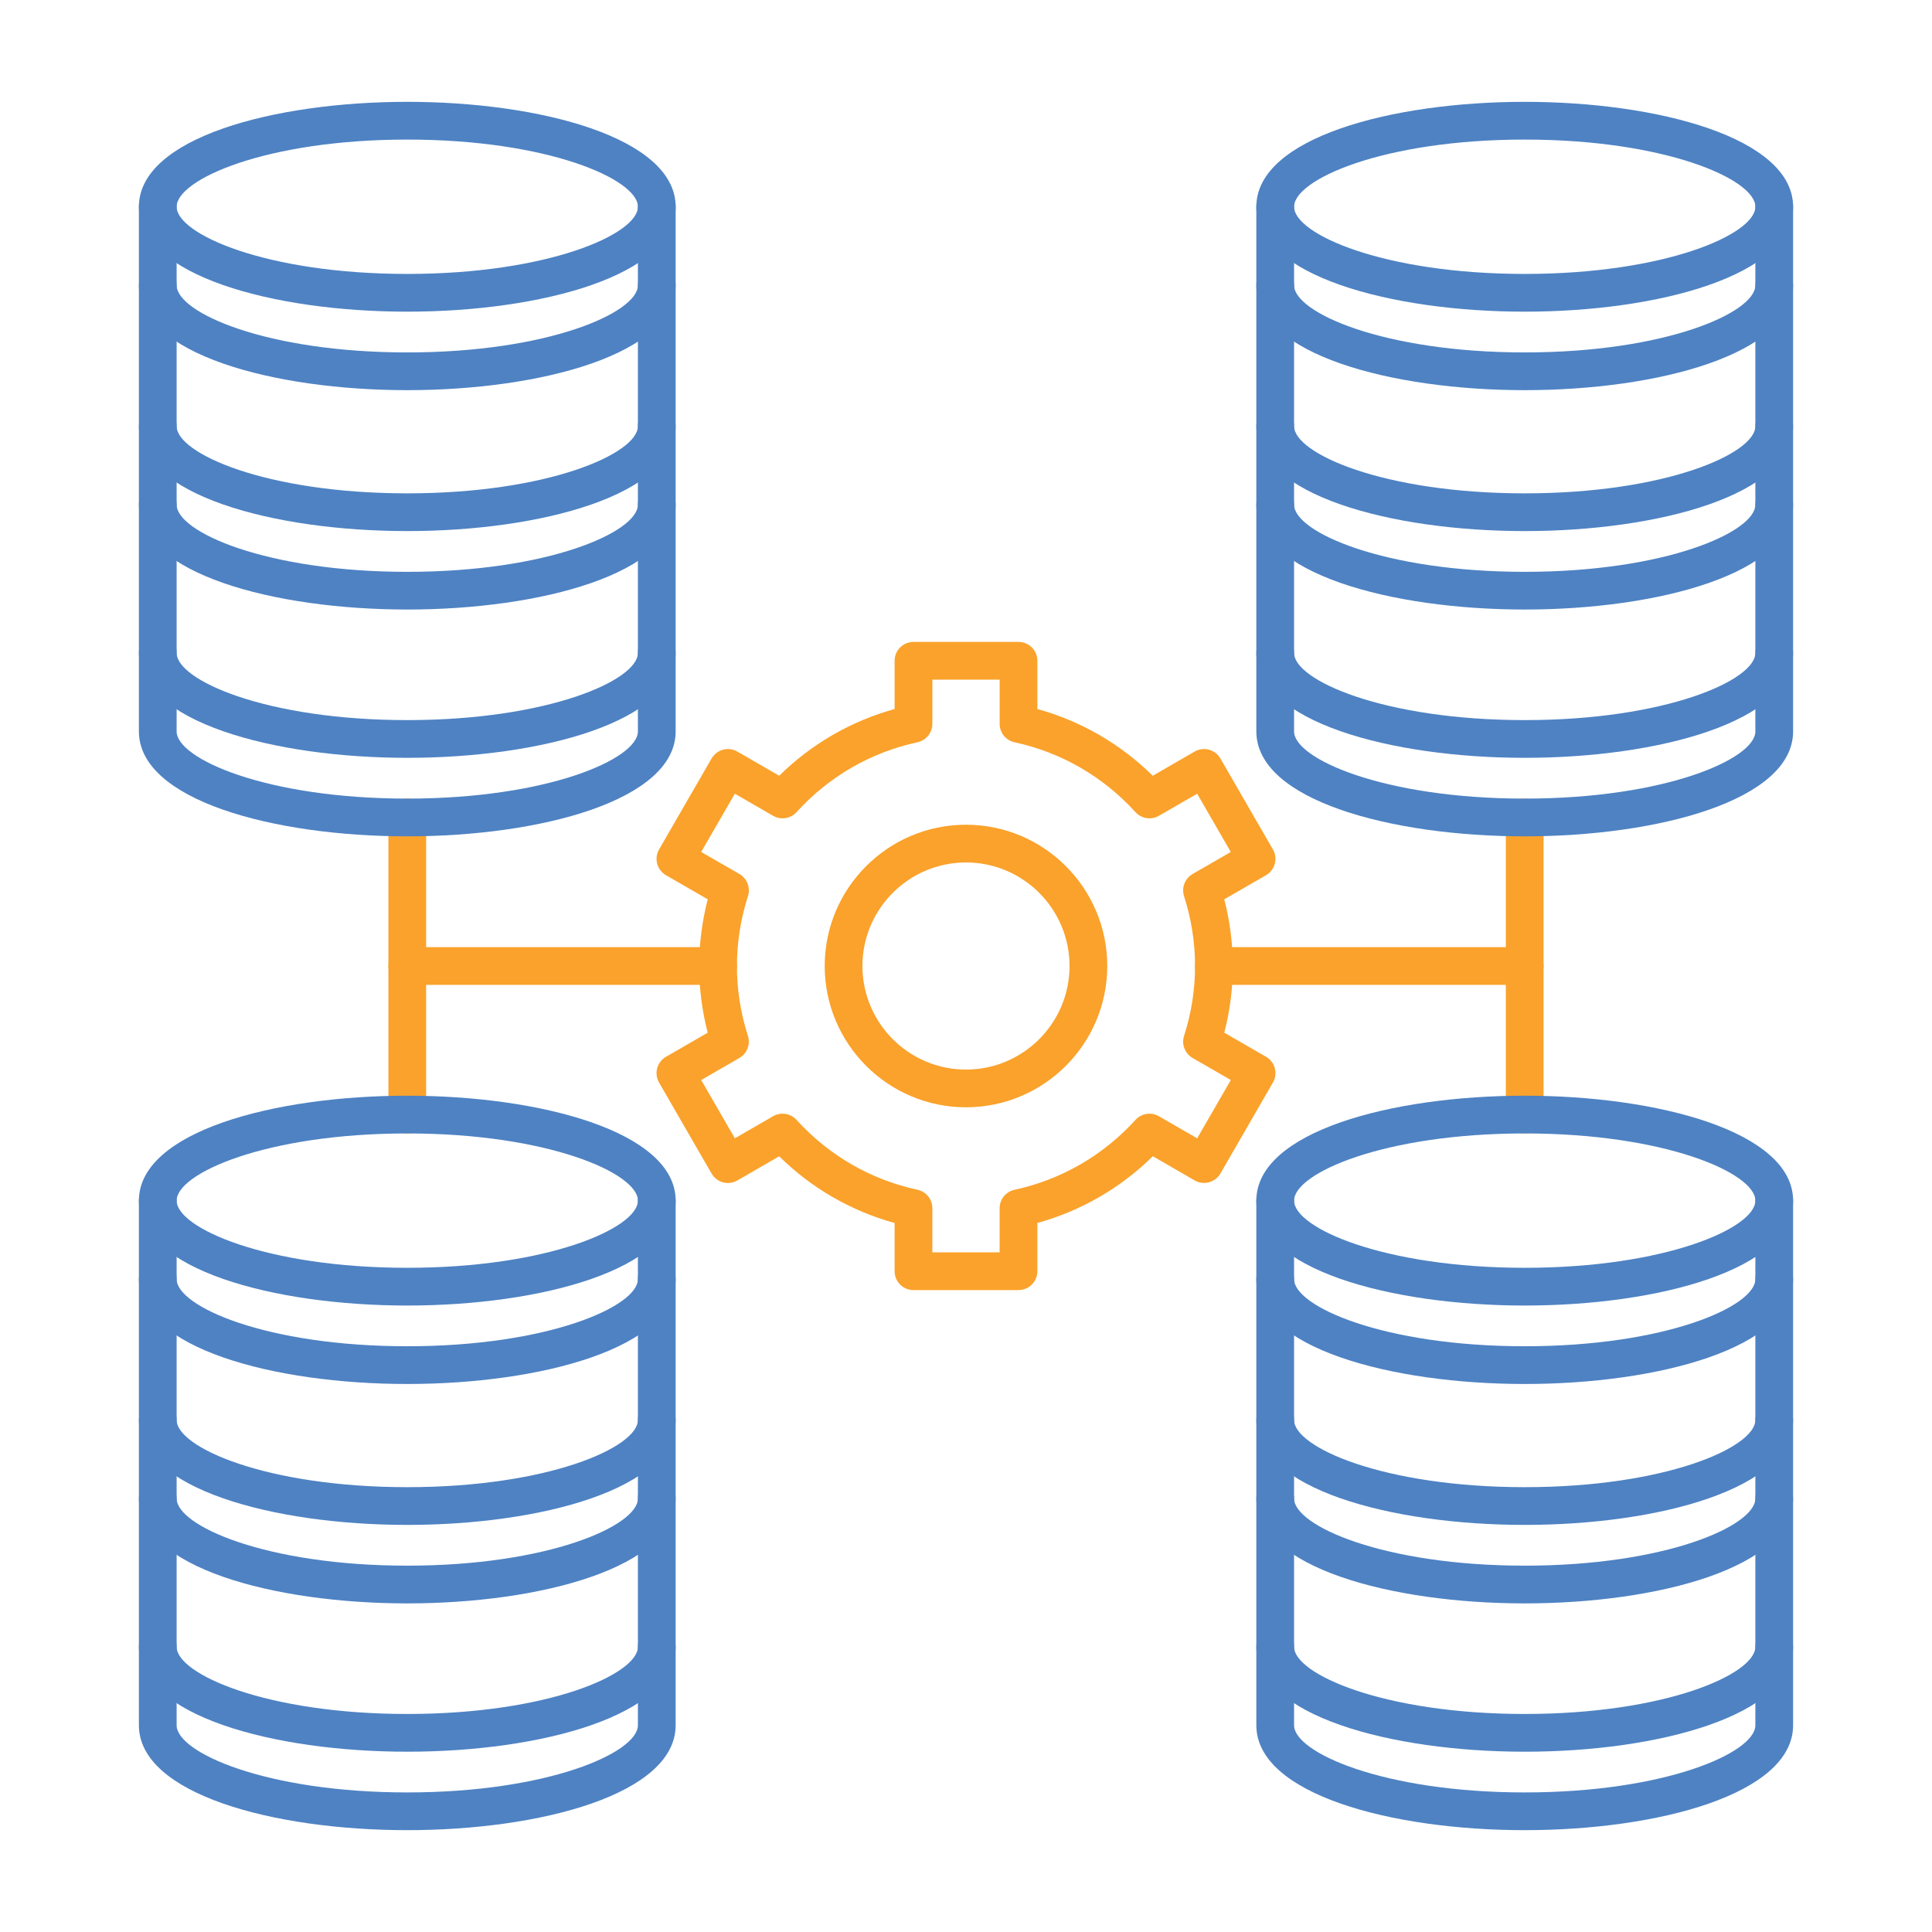
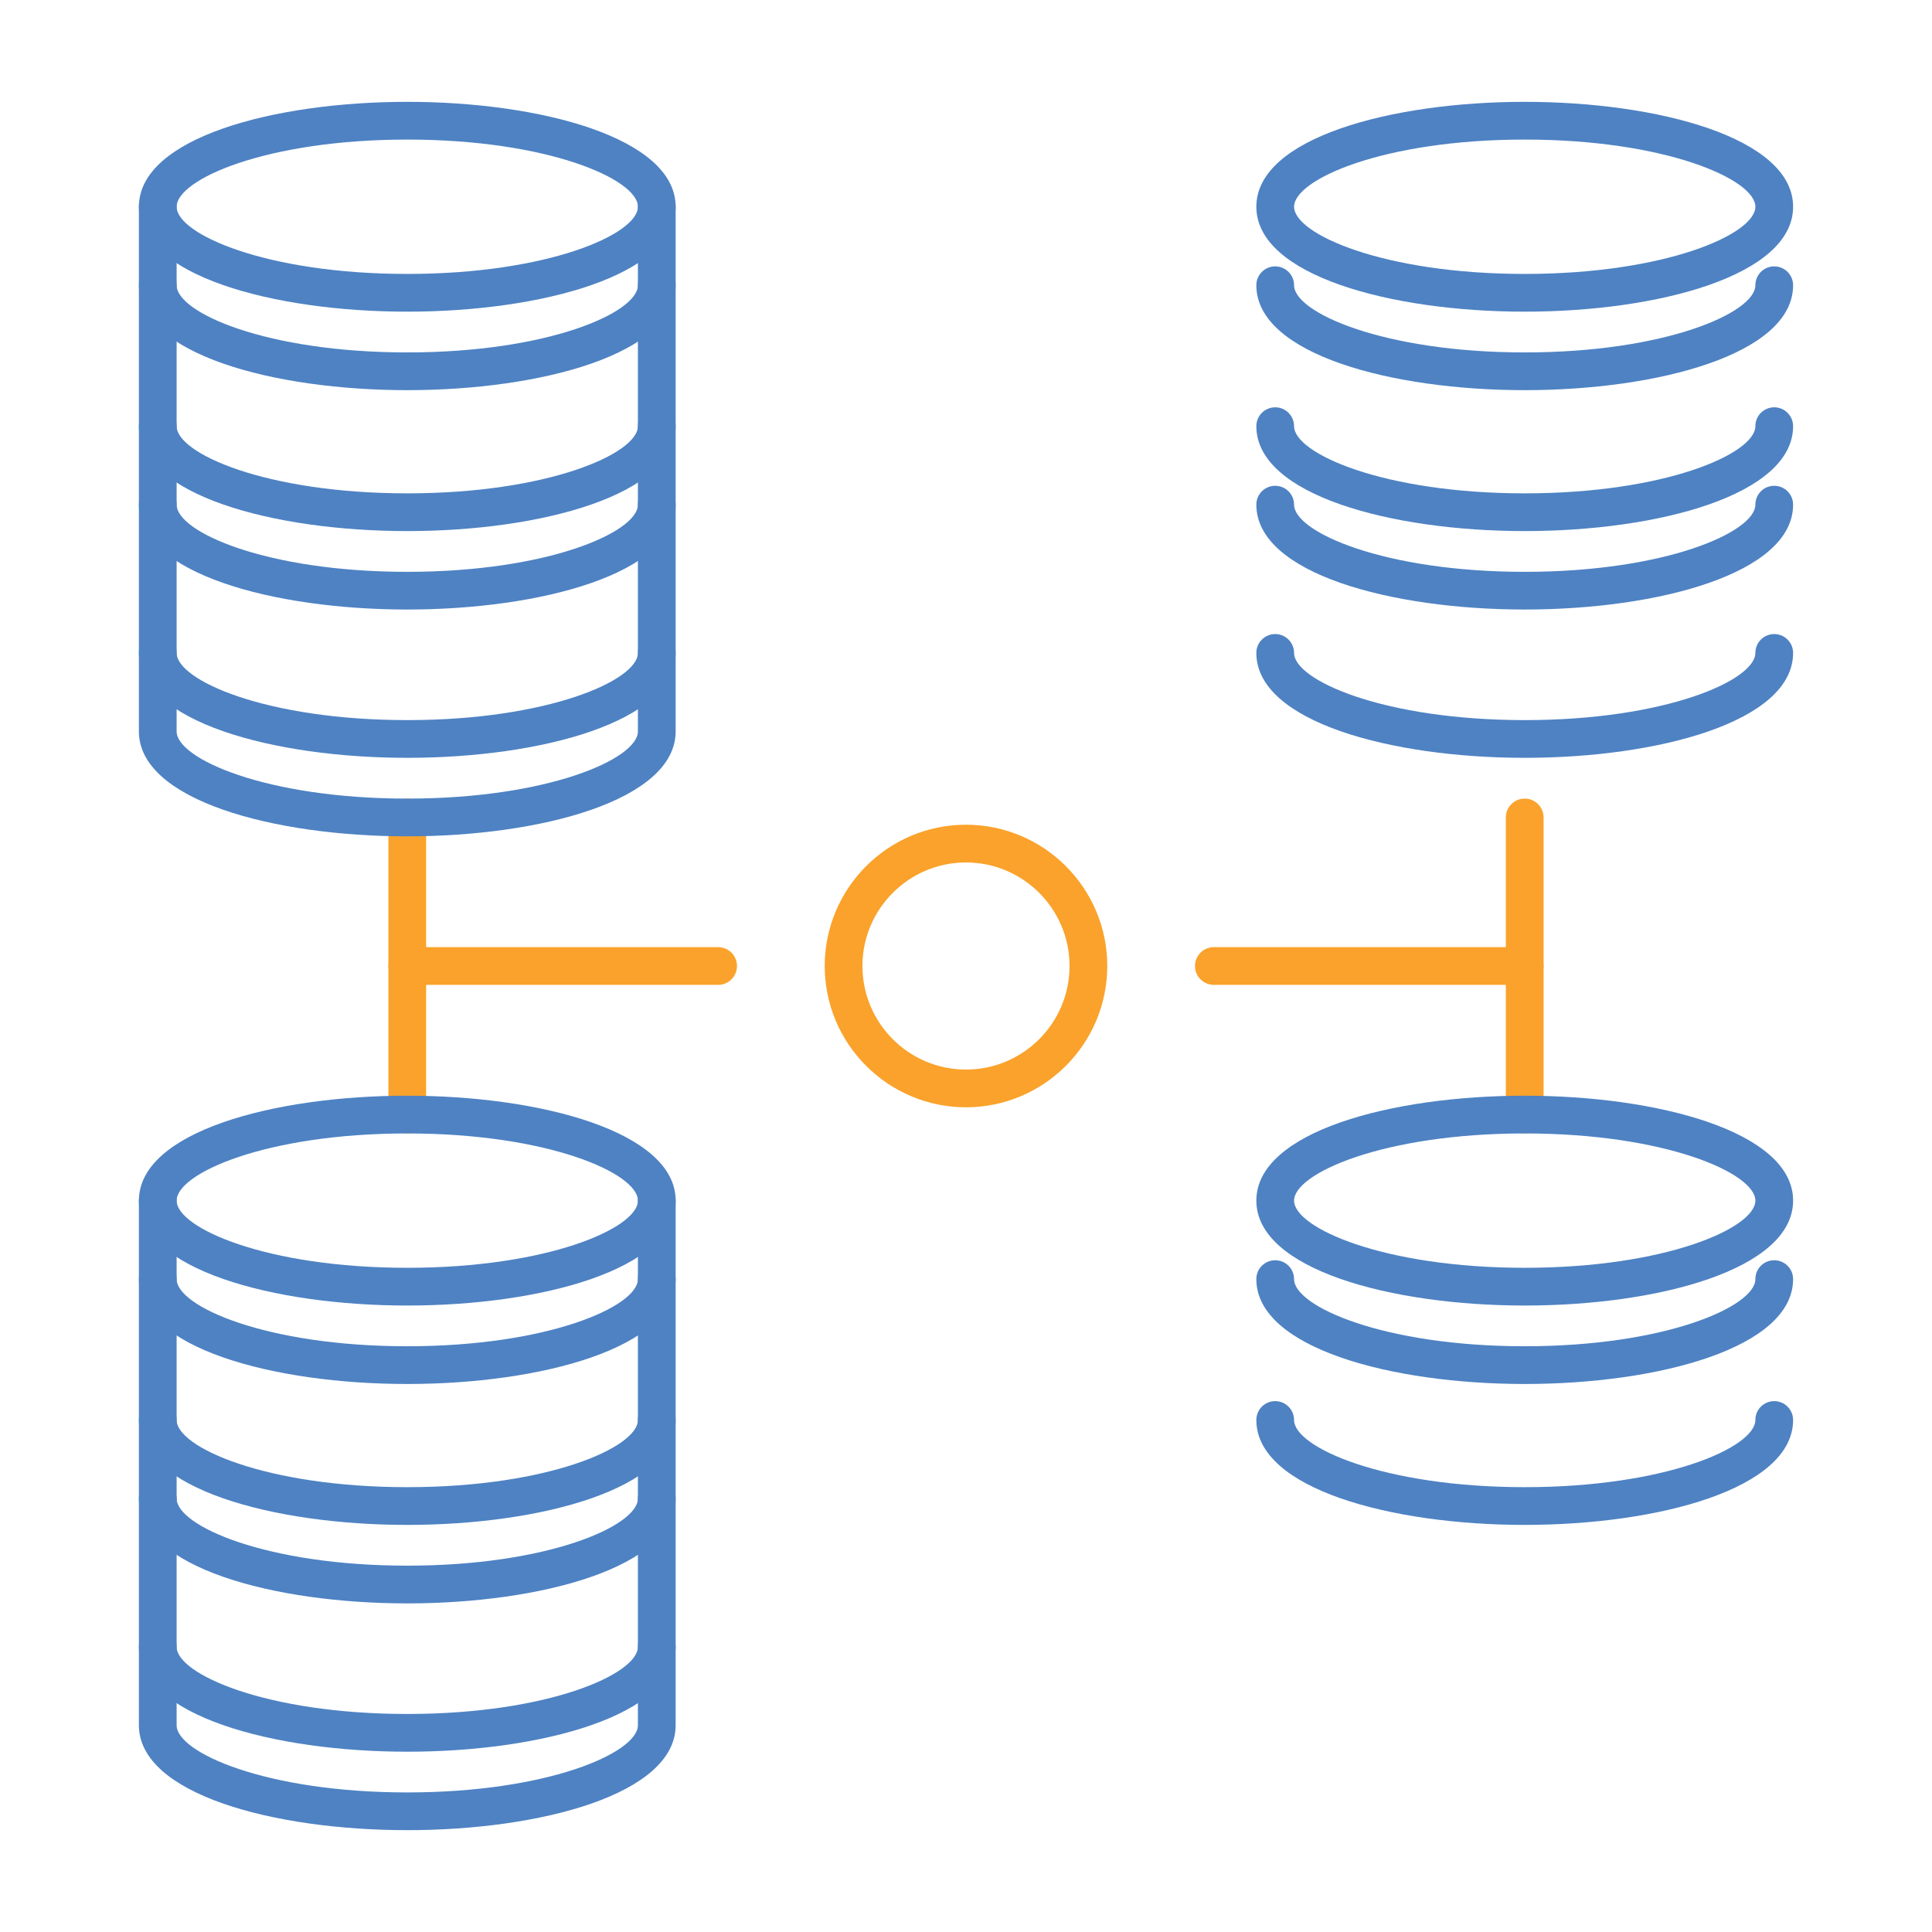
<svg xmlns="http://www.w3.org/2000/svg" clip-rule="evenodd" fill-rule="evenodd" height="173.397mm" image-rendering="optimizeQuality" shape-rendering="geometricPrecision" text-rendering="geometricPrecision" viewBox="0 0 173.397 173.397" width="173.397mm">
  <g id="Layer_x0020_1">
    <g id="_324654424">
      <path id="_324656464" d="m86.698 77.406c-5.124 0-9.294 4.17-9.294 9.292 0 5.126 4.169 9.296 9.294 9.296 5.125-0 9.293-4.17 9.293-9.296 0-5.122-4.169-9.292-9.293-9.292zm0 21.974c-6.992 0-12.68-5.69-12.68-12.682s5.688-12.679 12.68-12.679c6.992-0 12.68 5.687 12.68 12.679 0 6.992-5.688 12.682-12.68 12.682z" fill="#faa22b" />
-       <path id="_324656824" d="m83.678 112.399h6.039v-3.962c0-.797.556-1.485 1.336-1.654 4.197-.907 7.951-3.076 10.857-6.272.536-.589 1.41-.727 2.1-.328l3.436 1.982 3.019-5.232-3.43-1.979c-.69-.402-1.009-1.228-.764-1.986 1.315-4.089 1.315-8.424-.003-12.538-.243-.762.076-1.587.766-1.986l3.431-1.979-3.019-5.228-3.437 1.982c-.689.399-1.564.261-2.1-.328-2.906-3.196-6.659-5.366-10.855-6.272-.78-.169-1.336-.857-1.336-1.655l0-3.965h-6.039v3.965c0 .797-.556 1.485-1.336 1.655-4.196.906-7.949 3.076-10.855 6.272-.536.589-1.41.727-2.1.328l-3.437-1.983-3.019 5.228 3.431 1.979c.69.399 1.009 1.224.766 1.986-1.317 4.113-1.318 8.449-.003 12.538.244.758-.074 1.584-.764 1.986l-3.43 1.979 3.02 5.232 3.435-1.983c.69-.399 1.565-.261 2.1.328 2.905 3.196 6.659 5.366 10.856 6.272.78.169 1.336.857 1.336 1.655zm7.732 3.387h-9.426c-.935 0-1.693-.755-1.693-1.693v-4.329c-3.914-1.079-7.454-3.126-10.361-5.987l-3.753 2.17c-.81.466-1.845.191-2.313-.621l-4.712-8.164c-.468-.811-.191-1.845.619-2.314l3.747-2.163c-1.022-3.93-1.021-8.022.003-11.97l-3.749-2.163c-.389-.226-.673-.596-.789-1.03-.116-.434-.055-.896.169-1.284l4.713-8.163c.225-.388.594-.674 1.028-.79.433-.116.896-.053 1.285.169l3.755 2.17c2.907-2.861 6.446-4.907 10.359-5.987v-4.332c0-.935.758-1.693 1.693-1.693l9.426-0c.935 0 1.693.759 1.693 1.693v4.332c3.913 1.079 7.451 3.126 10.359 5.987l3.755-2.17c.389-.226.851-.286 1.285-.169s.804.402 1.028.79l4.713 8.163c.224.388.285.85.169 1.284-.116.434-.4.804-.789 1.03l-3.748 2.162c1.024 3.948 1.025 8.04.003 11.97l3.747 2.162c.81.469 1.086 1.503.619 2.314l-4.713 8.163c-.468.808-1.504 1.087-2.313.621l-3.753-2.17c-2.908 2.861-6.447 4.907-10.361 5.987v4.329c0 .938-.758 1.693-1.693 1.693z" fill="#faa22b" />
      <path id="_324655768" d="m64.452 88.392h-27.899c-.935 0-1.693-.758-1.693-1.693 0-.935.758-1.693 1.693-1.693l27.899-0c.935 0 1.693.759 1.693 1.694 0 .935-.758 1.693-1.693 1.693zm72.391 0h-27.899c-.935 0-1.694-.758-1.694-1.693 0-.935.758-1.693 1.693-1.693l27.899-0c.935 0 1.693.759 1.693 1.694 0.0.935-.758 1.693-1.693 1.693z" fill="#faa22b" />
      <path id="_324656320" d="m36.553 101.727c-.935 0-1.693-.758-1.693-1.693l0-26.667c0-.935.758-1.693 1.693-1.693.935-0 1.693.758 1.693 1.693v26.666c0 .935-.758 1.693-1.693 1.693z" fill="#faa22b" />
      <path id="_324656272" d="m136.843 101.727c-.935 0-1.694-.758-1.694-1.693v-26.667c0-.935.758-1.693 1.694-1.693.935-0 1.693.758 1.693 1.693l0 26.666c0 .935-.759 1.693-1.693 1.693z" fill="#faa22b" />
      <g fill="#4e82c3">
        <path id="_324656200" d="m36.553 101.727c-12.636 0-20.7 3.57-20.7 6.029 0 2.455 8.064 6.029 20.7 6.029 12.636-0 20.7-3.574 20.7-6.029 0-2.459-8.064-6.029-20.7-6.029zm0 15.445c-11.97 0-24.087-3.235-24.087-9.416 0-6.181 12.117-9.416 24.087-9.416 11.97-0 24.087 3.235 24.087 9.416 0 6.181-12.117 9.416-24.087 9.416z" />
        <path id="_324656152" d="m36.553 164.257c-11.97 0-24.087-3.231-24.087-9.416l0-47.085c0-.935.758-1.693 1.693-1.693.935-0 1.693.758 1.693 1.693l0 47.085c0 2.459 8.064 6.029 20.7 6.029 12.636-0 20.7-3.57 20.7-6.029v-47.085c0-.935.758-1.693 1.693-1.693.935-0 1.694.758 1.694 1.693l0 47.085c0 6.184-12.117 9.416-24.087 9.416z" />
        <path id="_324656104" d="m36.553 124.213c-11.97 0-24.087-3.232-24.087-9.412 0-.939.758-1.693 1.693-1.693.935-0 1.693.755 1.693 1.693 0 2.455 8.064 6.025 20.7 6.025 12.636 0 20.7-3.57 20.7-6.025 0-.939.758-1.693 1.693-1.693.935-0 1.693.755 1.693 1.693 0 6.181-12.117 9.412-24.087 9.412z" />
        <path id="_324655696" d="m36.553 136.86c-11.97 0-24.087-3.231-24.087-9.416 0-.935.758-1.693 1.693-1.693.935-0 1.693.758 1.693 1.693 0 2.459 8.064 6.029 20.7 6.029 12.636-0 20.7-3.57 20.7-6.029 0-.935.758-1.693 1.693-1.693.935-0 1.693.758 1.693 1.693 0 6.184-12.117 9.416-24.087 9.416z" />
        <path id="_324655912" d="m36.553 143.905c-11.97 0-24.087-3.235-24.087-9.416 0-.935.758-1.693 1.693-1.693.935 0 1.693.759 1.693 1.693 0 2.459 8.064 6.029 20.7 6.029 12.636-0 20.7-3.57 20.7-6.029 0-.935.758-1.693 1.693-1.693.935 0 1.693.759 1.693 1.693 0 6.181-12.117 9.416-24.087 9.416z" />
        <path id="_324655984" d="m36.553 157.216c-11.97 0-24.087-3.235-24.087-9.416 0-.935.758-1.693 1.693-1.693.935-0 1.693.758 1.693 1.693 0 2.455 8.064 6.029 20.7 6.029 12.636-0 20.7-3.574 20.7-6.029 0-.935.758-1.693 1.693-1.693.935-0 1.693.758 1.693 1.693 0 6.181-12.117 9.416-24.087 9.416z" />
        <path id="_324656032" d="m136.843 101.727c-12.636 0-20.7 3.57-20.7 6.029 0 2.455 8.064 6.029 20.7 6.029 12.636-0 20.702-3.574 20.702-6.029 0-2.459-8.066-6.029-20.702-6.029zm0 15.445c-11.97 0-24.087-3.235-24.087-9.416 0-6.181 12.117-9.416 24.087-9.416 11.97-0 24.088 3.235 24.088 9.416 0 6.181-12.119 9.416-24.088 9.416z" />
-         <path id="_324656008" d="m136.843 164.257c-11.97 0-24.087-3.231-24.087-9.416v-47.085c0-.935.758-1.693 1.693-1.693.935-0 1.693.758 1.693 1.693l0 47.085c0 2.459 8.064 6.029 20.7 6.029 12.636-0 20.702-3.57 20.702-6.029l0-47.085c0-.935.755-1.693 1.693-1.693.935-0 1.693.758 1.693 1.693l0 47.085c0 6.184-12.119 9.416-24.088 9.416z" />
        <path id="_324655384" d="m136.843 124.213c-11.97 0-24.087-3.232-24.087-9.412 0-.939.758-1.693 1.693-1.693.935-0 1.693.755 1.693 1.693 0 2.455 8.064 6.025 20.7 6.025 12.636 0 20.702-3.57 20.702-6.025 0-.939.755-1.693 1.693-1.693.935-0 1.693.755 1.693 1.693 0 6.181-12.119 9.412-24.088 9.412z" />
        <path id="_324655288" d="m136.843 136.86c-11.97 0-24.087-3.231-24.087-9.416 0-.935.758-1.693 1.693-1.693.935-0 1.693.758 1.693 1.693 0 2.459 8.064 6.029 20.7 6.029 12.636-0 20.702-3.57 20.702-6.029 0-.935.755-1.693 1.693-1.693.935-0 1.693.758 1.693 1.693 0 6.184-12.119 9.416-24.088 9.416z" />
-         <path id="_324655528" d="m136.843 143.905c-11.97 0-24.087-3.235-24.087-9.416 0-.935.758-1.693 1.693-1.693s1.693.759 1.693 1.693c0 2.459 8.064 6.029 20.7 6.029 12.636-0 20.702-3.57 20.702-6.029 0-.935.755-1.693 1.693-1.693.935 0 1.693.759 1.693 1.693 0 6.181-12.119 9.416-24.088 9.416z" />
-         <path id="_324655240" d="m136.843 157.216c-11.97 0-24.087-3.235-24.087-9.416 0-.935.758-1.693 1.693-1.693.935-0 1.693.758 1.693 1.693 0 2.455 8.064 6.029 20.7 6.029 12.636-0 20.702-3.574 20.702-6.029 0-.935.755-1.693 1.693-1.693.935-0 1.693.758 1.693 1.693 0 6.181-12.119 9.416-24.088 9.416z" />
        <path id="_324654952" d="m36.553 12.527c-12.636 0-20.7 3.57-20.7 6.029 0 2.459 8.064 6.029 20.7 6.029 12.636-0 20.7-3.57 20.7-6.029 0-2.459-8.064-6.029-20.7-6.029zm0 15.445c-11.97 0-24.087-3.235-24.087-9.416 0-6.181 12.117-9.416 24.087-9.416 11.97-0 24.087 3.235 24.087 9.416 0 6.181-12.117 9.416-24.087 9.416z" />
        <path id="_324655504" d="m36.553 75.061c-11.97 0-24.087-3.235-24.087-9.416l0-47.089c0-.935.758-1.693 1.693-1.693.935 0 1.693.758 1.693 1.693l0 47.089c0 2.459 8.064 6.029 20.7 6.029 12.636-0 20.7-3.57 20.7-6.029v-47.089c0-.935.758-1.693 1.693-1.693.935 0 1.694.758 1.694 1.693l0 47.089c0 6.181-12.117 9.416-24.087 9.416z" />
        <path id="_324655312" d="m36.553 35.017c-11.97 0-24.087-3.235-24.087-9.416 0-.935.758-1.693 1.693-1.693.935-0 1.693.758 1.693 1.693 0 2.459 8.064 6.029 20.7 6.029 12.636-0 20.7-3.57 20.7-6.029 0-.935.758-1.693 1.693-1.693.935-0 1.693.758 1.693 1.693 0 6.181-12.117 9.416-24.087 9.416z" />
        <path id="_324654856" d="m36.553 47.664c-11.97 0-24.087-3.235-24.087-9.415 0-.935.758-1.693 1.693-1.693.935-0 1.693.758 1.693 1.693 0 2.459 8.064 6.029 20.7 6.029 12.636-0 20.7-3.57 20.7-6.029 0-.935.758-1.693 1.693-1.693.935-0 1.693.758 1.693 1.693 0 6.181-12.117 9.416-24.087 9.415z" />
        <path id="_324654928" d="m36.553 54.705c-11.97 0-24.087-3.231-24.087-9.412 0-.935.758-1.693 1.693-1.693.935 0 1.693.758 1.693 1.693 0 2.455 8.064 6.029 20.7 6.029 12.636 0 20.7-3.574 20.7-6.029 0-.935.758-1.693 1.693-1.693.935 0 1.693.758 1.693 1.693 0 6.181-12.117 9.412-24.087 9.412z" />
        <path id="_324655000" d="m36.553 68.015c-11.97 0-24.087-3.235-24.087-9.415 0-.935.758-1.693 1.693-1.693.935-0 1.693.758 1.693 1.693 0 2.459 8.064 6.029 20.7 6.029 12.636 0 20.7-3.57 20.7-6.029 0-.935.758-1.693 1.693-1.693.935-0 1.693.758 1.693 1.693 0 6.181-12.117 9.416-24.087 9.415z" />
        <path id="_324654592" d="m136.843 12.527c-12.636 0-20.7 3.57-20.7 6.029 0 2.459 8.064 6.029 20.7 6.029 12.636-0 20.702-3.57 20.702-6.029 0-2.459-8.066-6.029-20.702-6.029zm0 15.445c-11.97 0-24.087-3.235-24.087-9.416 0-6.181 12.117-9.416 24.087-9.416 11.97-0 24.088 3.235 24.088 9.416 0 6.181-12.119 9.416-24.088 9.416z" />
-         <path id="_324654208" d="m136.843 75.061c-11.97 0-24.087-3.235-24.087-9.416v-47.089c0-.935.758-1.693 1.693-1.693s1.693.758 1.693 1.693l0 47.089c0 2.459 8.064 6.029 20.7 6.029 12.636-0 20.702-3.57 20.702-6.029l0-47.089c0-.935.755-1.693 1.693-1.693.935 0 1.693.758 1.693 1.693l0 47.089c0 6.181-12.119 9.416-24.088 9.416z" />
        <path id="_324654400" d="m136.843 35.017c-11.97 0-24.087-3.235-24.087-9.416 0-.935.758-1.693 1.693-1.693.935-0 1.693.758 1.693 1.693 0 2.459 8.064 6.029 20.7 6.029 12.636-0 20.702-3.57 20.702-6.029 0-.935.755-1.693 1.693-1.693.935-0 1.693.758 1.693 1.693 0 6.181-12.119 9.416-24.088 9.416z" />
        <path id="_324654160" d="m136.843 47.664c-11.97 0-24.087-3.235-24.087-9.415 0-.935.758-1.693 1.693-1.693.935-0 1.693.758 1.693 1.693 0 2.459 8.064 6.029 20.7 6.029 12.636-0 20.702-3.57 20.702-6.029 0-.935.755-1.693 1.693-1.693.935-0 1.693.758 1.693 1.693 0 6.181-12.119 9.416-24.088 9.415z" />
        <path id="_324654064" d="m136.843 54.705c-11.97 0-24.087-3.231-24.087-9.412 0-.935.758-1.693 1.693-1.693s1.693.758 1.693 1.693c0 2.455 8.064 6.029 20.7 6.029 12.636 0 20.702-3.574 20.702-6.029 0-.935.755-1.693 1.693-1.693.935 0 1.693.758 1.693 1.693 0 6.181-12.119 9.412-24.088 9.412z" />
        <path id="_324654736" d="m136.843 68.015c-11.97 0-24.087-3.235-24.087-9.415 0-.935.758-1.693 1.693-1.693.935-0 1.693.758 1.693 1.693 0 2.459 8.064 6.029 20.7 6.029 12.636 0 20.702-3.57 20.702-6.029 0-.935.755-1.693 1.693-1.693.935-0 1.693.758 1.693 1.693 0 6.181-12.119 9.416-24.088 9.415z" />
      </g>
    </g>
  </g>
</svg>